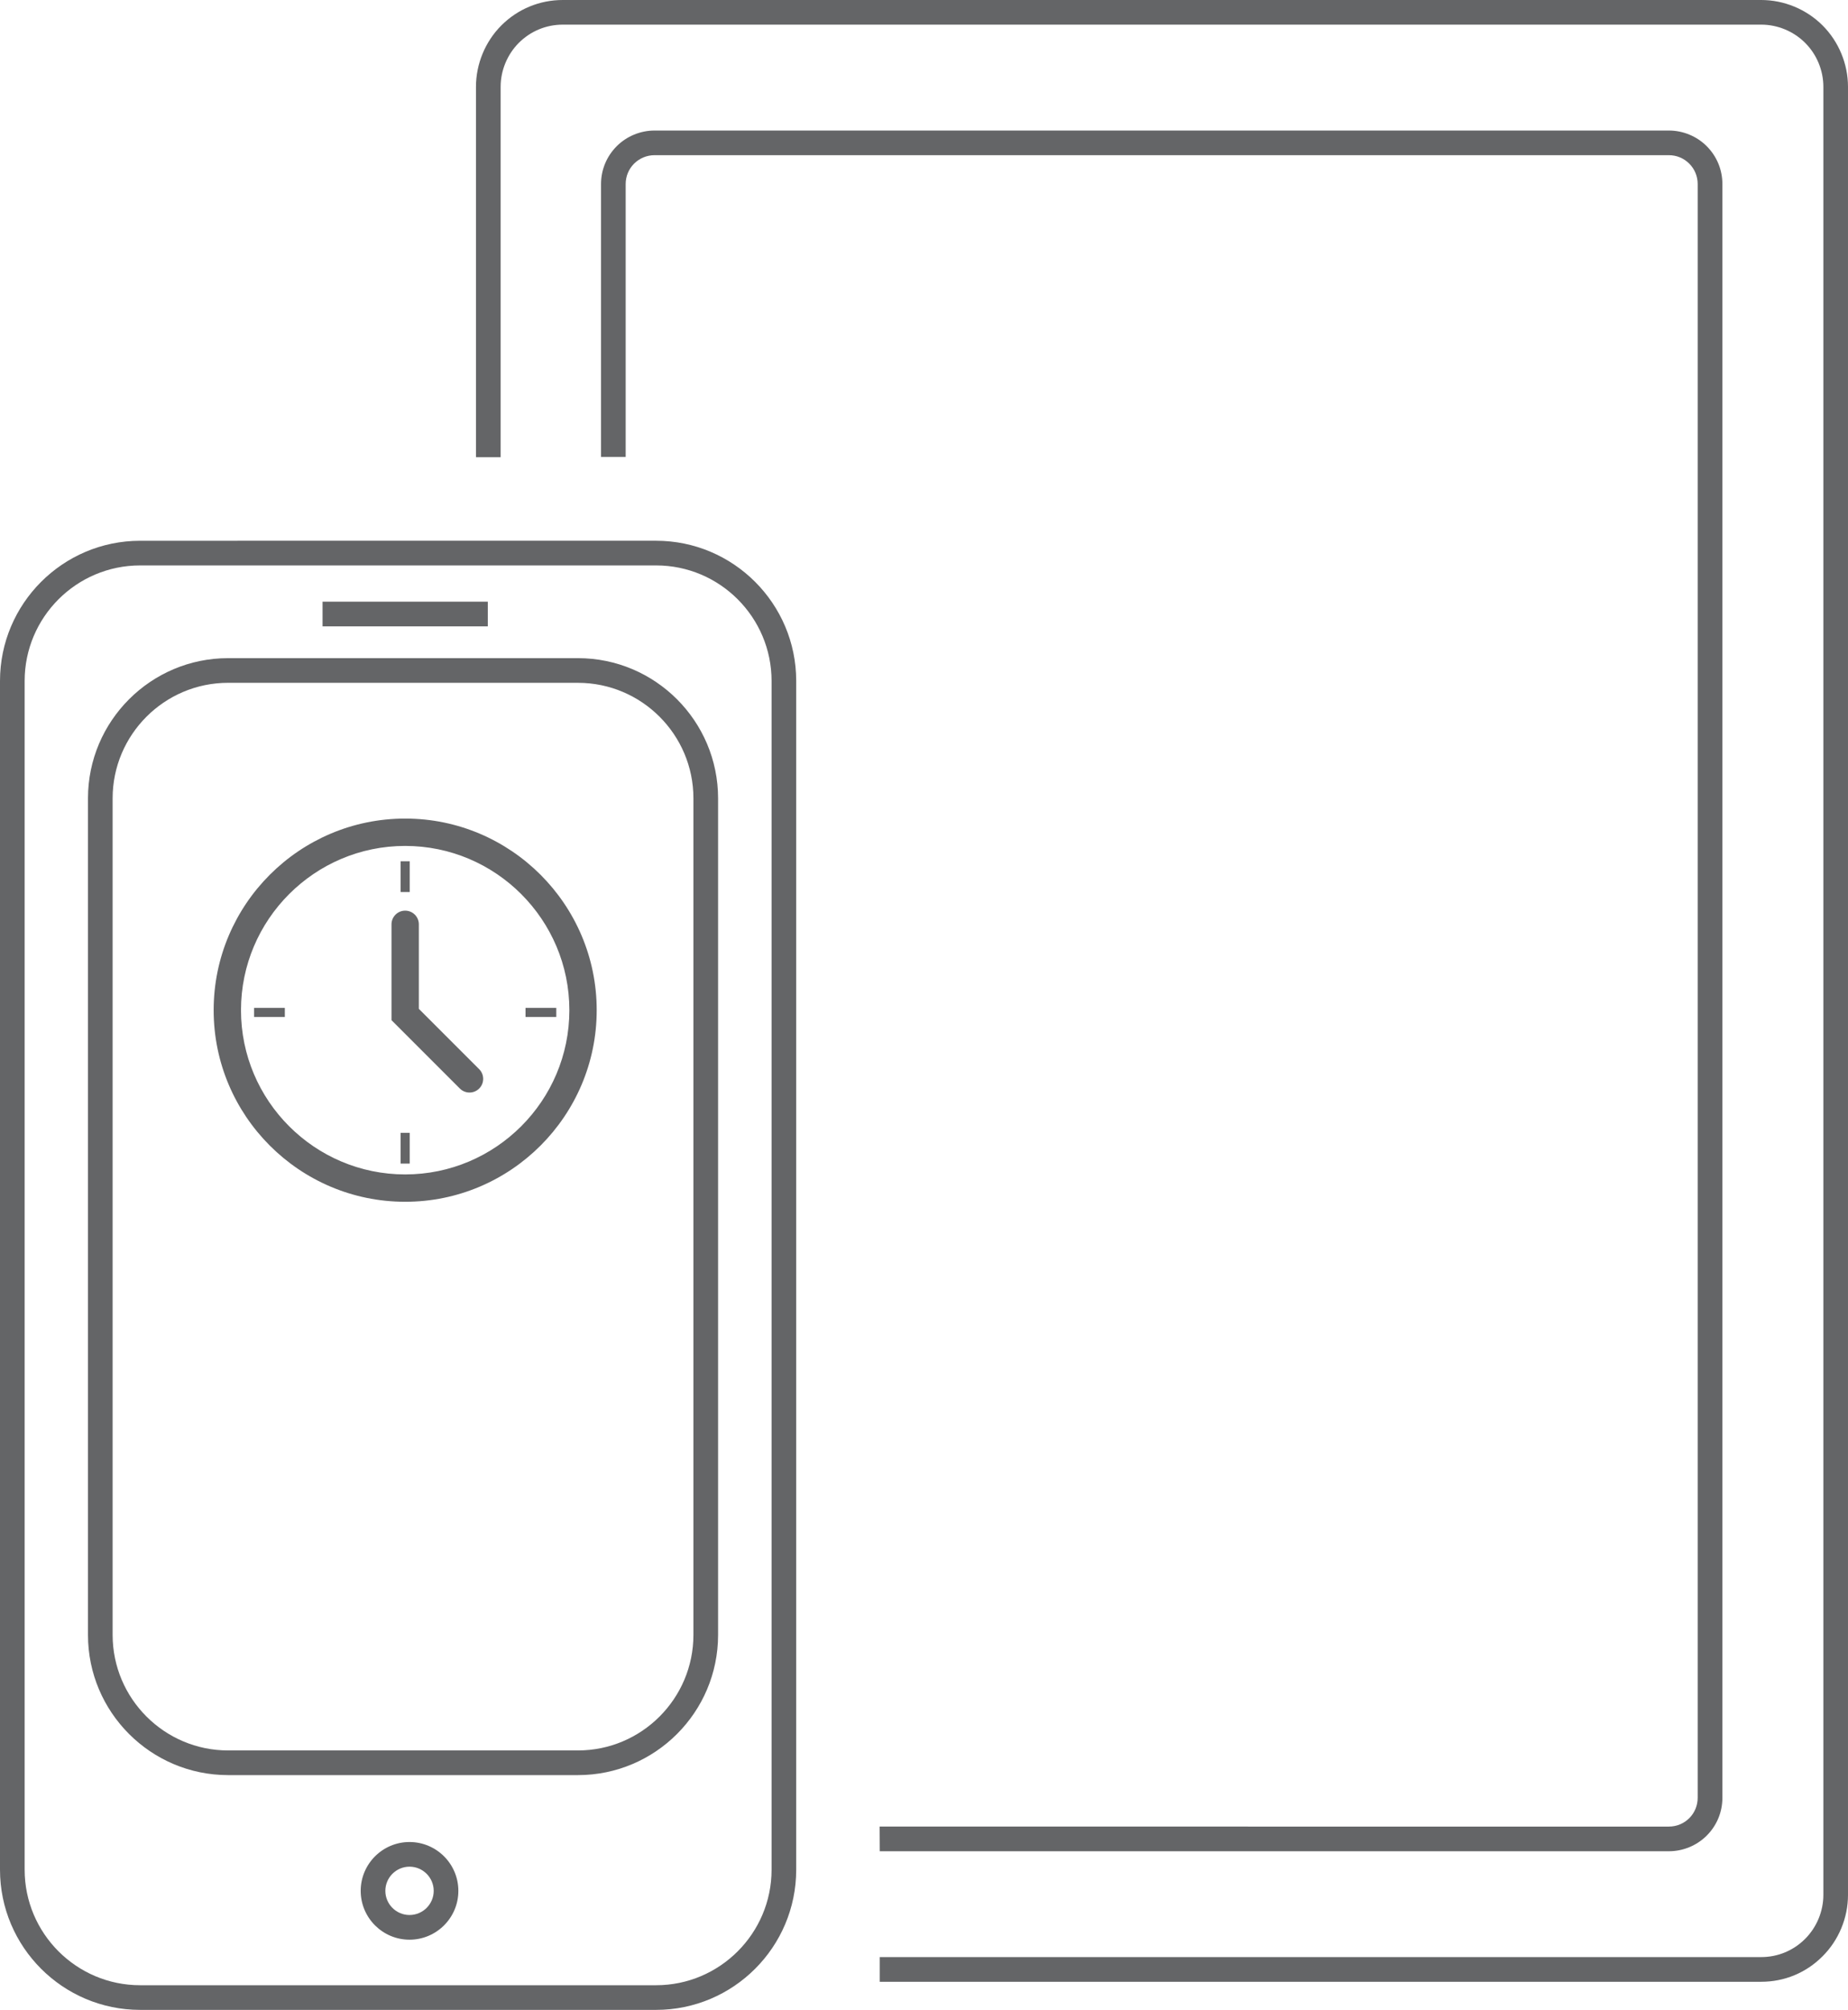
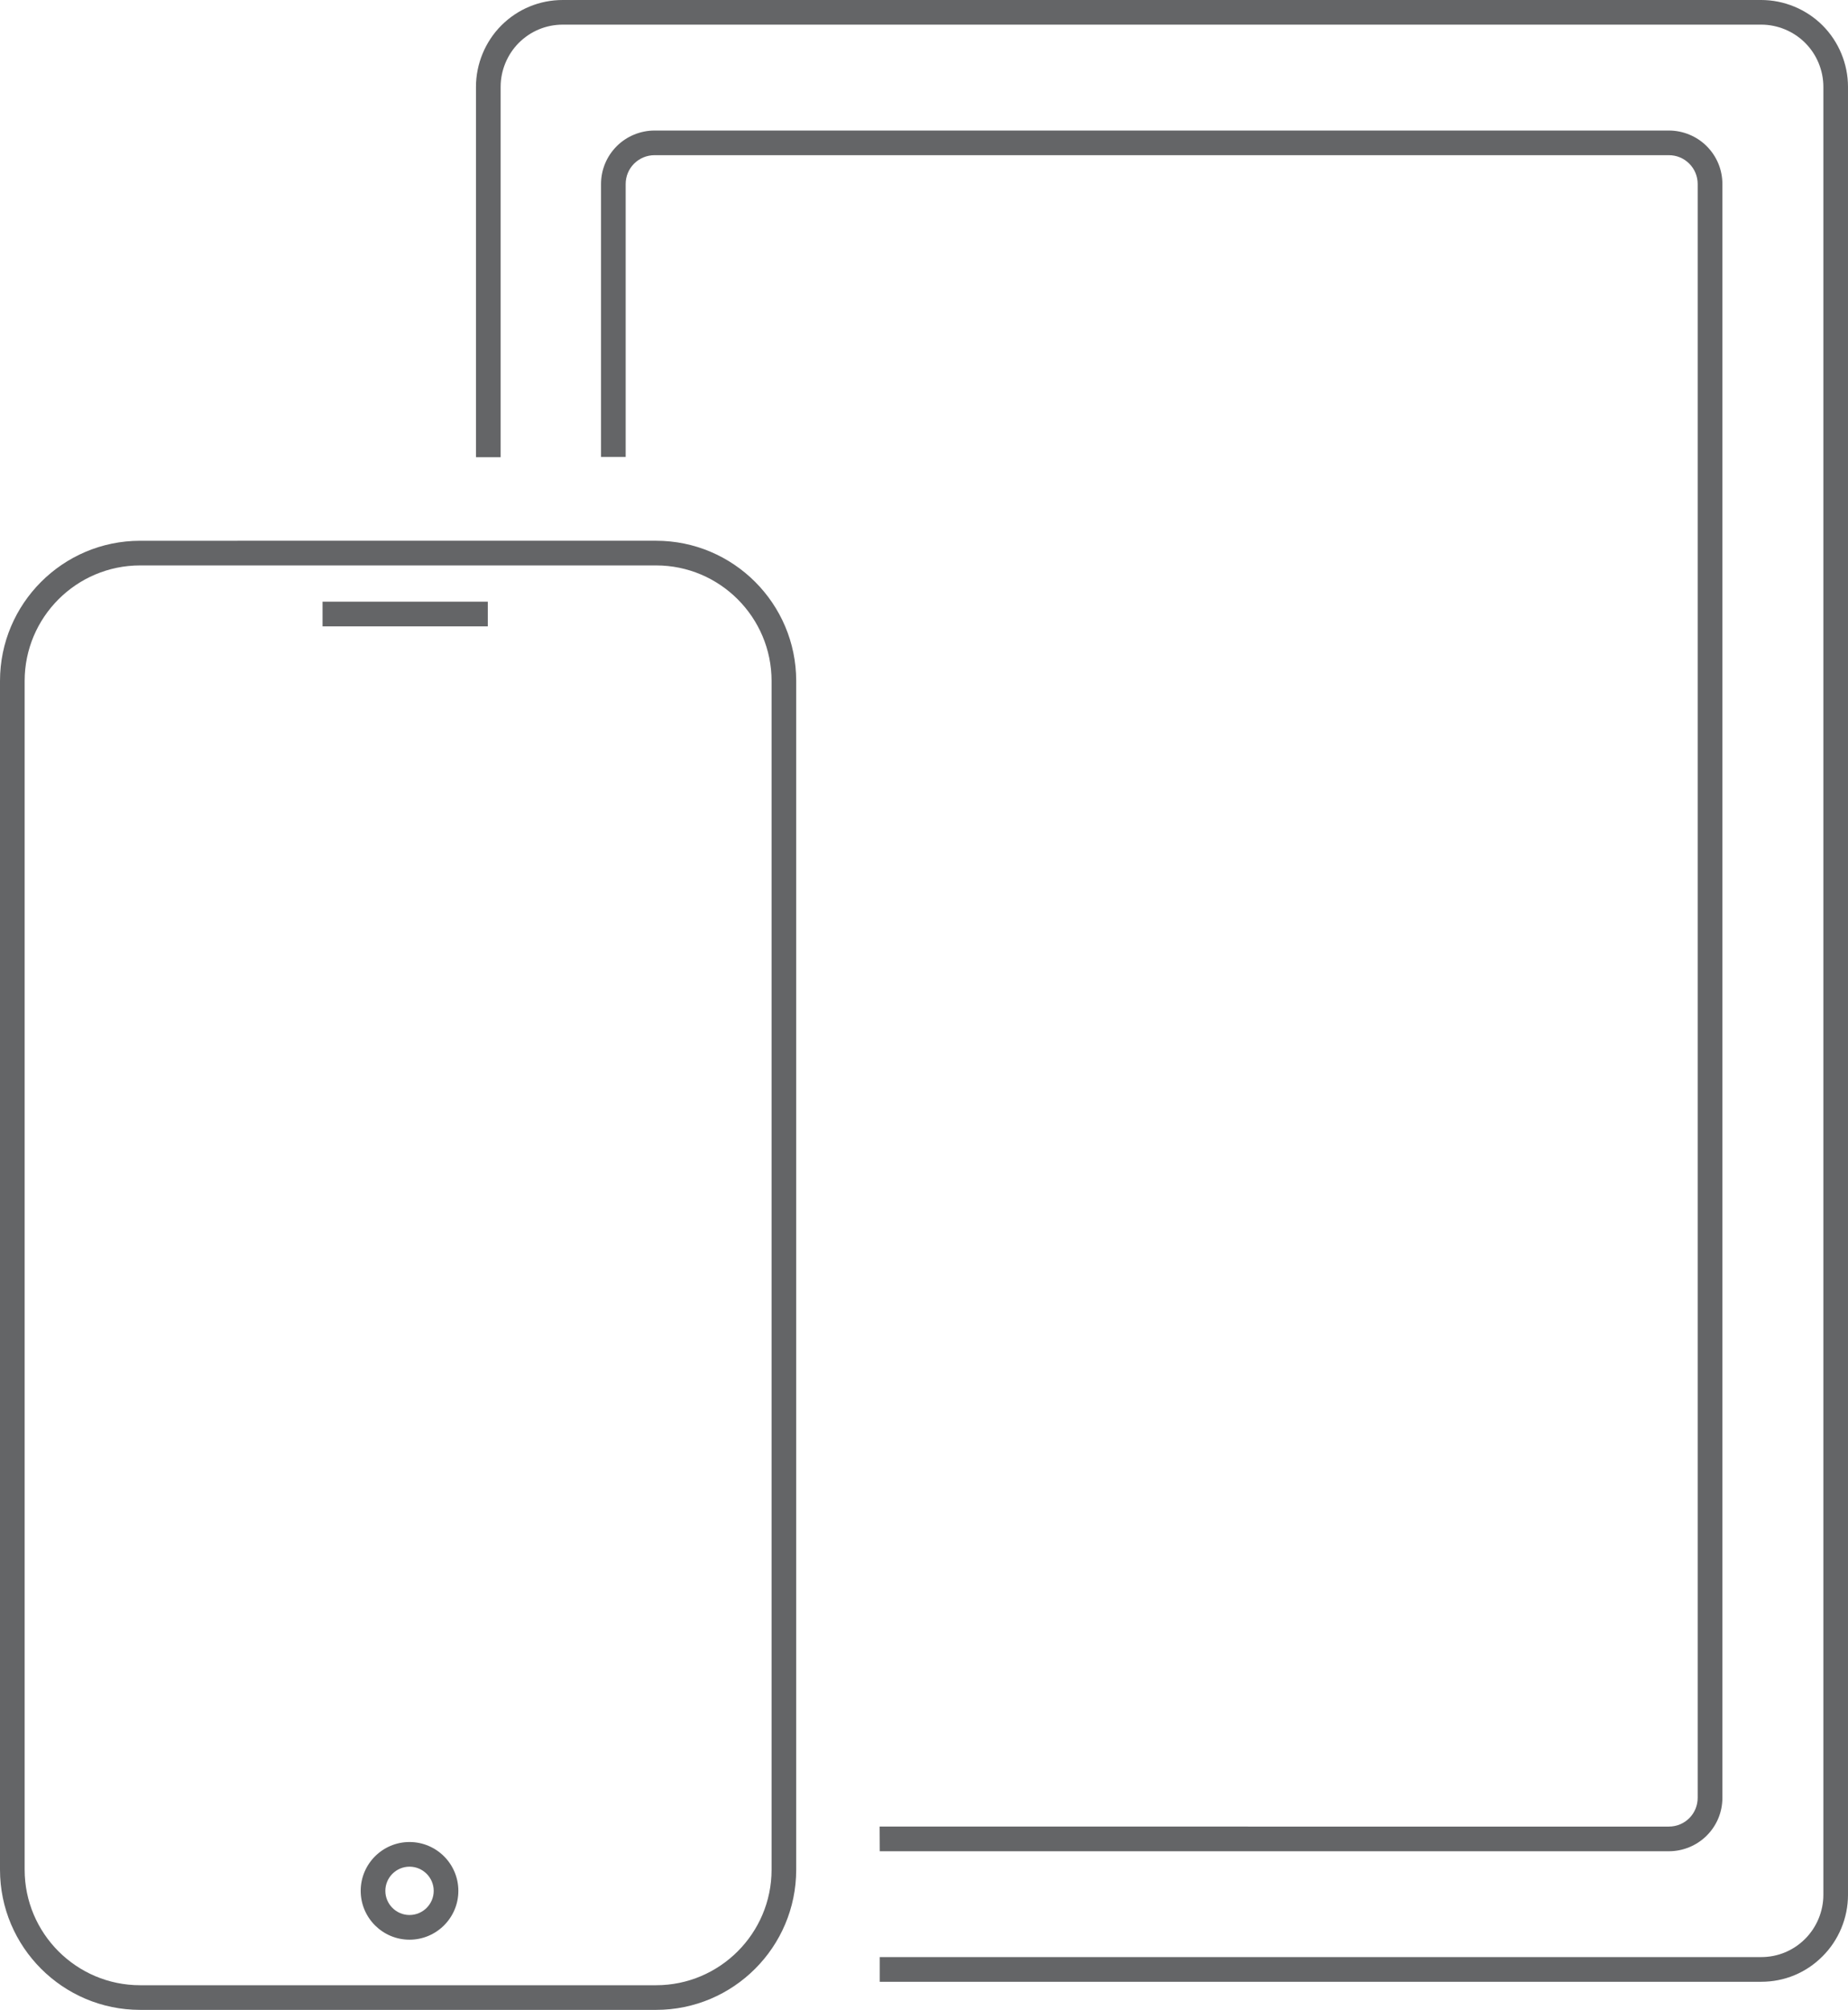
<svg xmlns="http://www.w3.org/2000/svg" version="1.1" id="Ebene_1" x="0px" y="0px" width="523.582px" height="569.33px" viewBox="19.53 -291.262 523.582 569.33" enable-background="new 19.53 -291.262 523.582 569.33" xml:space="preserve">
  <g>
    <path fill="#646567" d="M543.112-266.673c0-6.478-2.625-12.815-7.209-17.39c-4.574-4.574-10.908-7.199-17.389-7.199H178.973   c-6.564,0-12.748,2.557-17.395,7.199c-4.572,4.574-7.195,10.919-7.195,17.39v104.899h6.988v-104.899   c0-4.627,1.873-9.164,5.148-12.447c3.336-3.331,7.758-5.164,12.457-5.164h339.551c4.637,0,9.17,1.879,12.443,5.164   c3.283,3.259,5.162,7.798,5.162,12.447v512.054c0,4.623-1.879,9.162-5.162,12.446c-3.334,3.337-7.752,5.165-12.443,5.165h-249.74   v6.992h249.73c6.578,0,12.75-2.551,17.381-7.215c4.588-4.564,7.213-10.896,7.213-17.389V-266.673L543.112-266.673z" />
  </g>
  <g>
    <path fill="#646567" d="M503.087,228.586c2.863-2.861,4.438-6.666,4.438-10.717v-457.004c0-4.056-1.584-7.863-4.438-10.723   c-2.805-2.819-6.709-4.436-10.713-4.436H204.979c-3.996,0-7.906,1.616-10.719,4.436c-2.867,2.877-4.443,6.683-4.443,10.723v77.28   h6.982v-77.286c0-2.181,0.848-4.237,2.385-5.78c1.572-1.546,3.621-2.391,5.785-2.391h287.398c2.174,0,4.223,0.845,5.766,2.386   c1.549,1.553,2.391,3.604,2.391,5.785v457.006c0,2.184-0.838,4.227-2.365,5.77c-1.549,1.543-3.596,2.395-5.791,2.395H268.757   l0.035,6.988h223.582C496.368,233.018,500.272,231.406,503.087,228.586L503.087,228.586z" />
  </g>
  <g>
    <polygon fill="#646567" points="110.919,-120.865 110.919,-113.876 157.735,-113.876 157.735,-120.865 110.919,-120.865  " />
  </g>
  <g>
-     <path fill="#646567" d="M215.993,171.746c0,18.037-14.68,32.723-32.717,32.723H84.157c-18.039,0-32.717-14.686-32.717-32.723   V-65.172c0-18.037,14.678-32.716,32.717-32.716l99.119,0.004c18.037,0,32.717,14.68,32.717,32.718V171.746L215.993,171.746z    M183.28-104.872H84.157c-21.893,0-39.701,17.813-39.701,39.705v236.924c0,21.889,17.809,39.697,39.701,39.697h99.123   c21.891,0,39.699-17.809,39.699-39.697V-65.167C222.979-87.058,205.171-104.872,183.28-104.872L183.28-104.872z" />
-   </g>
+     </g>
  <g>
    <path fill="#646567" d="M238.135,238.238c0,18.039-14.676,32.723-32.717,32.723H59.233c-18.045,0-32.721-14.684-32.721-32.723   V-98.408c0-18.046,14.676-32.725,32.721-32.725h146.186c18.041,0,32.717,14.679,32.717,32.725V238.238L238.135,238.238z    M205.413-138.121h-73.086l-73.094,0.005c-21.893,0-39.703,17.813-39.703,39.708v336.646c0,21.893,17.811,39.705,39.703,39.705   h146.18c21.895,0,39.701-17.803,39.701-39.705V-98.416C245.114-120.306,227.307-138.121,205.413-138.121L205.413-138.121z" />
  </g>
  <g>
    <path fill="#646567" d="M135.553,251.072c-3.77,0-6.844-3.068-6.844-6.838s3.074-6.844,6.844-6.844   c3.781,0,6.855,3.074,6.855,6.844S139.335,251.072,135.553,251.072L135.553,251.072z M135.553,230.404   c-7.627,0-13.828,6.202-13.828,13.83s6.201,13.83,13.828,13.83c7.633,0,13.842-6.202,13.842-13.83S143.186,230.404,135.553,230.404   L135.553,230.404z" />
  </g>
  <g>
-     <path fill="#646567" d="M134.325,49.086c-29.92,0-54.262-24.342-54.262-54.263c0-29.92,24.342-54.263,54.262-54.263   c29.922,0,54.264,24.342,54.264,54.263C188.589,24.744,164.247,49.086,134.325,49.086z M134.325-51.693   c-25.648,0-46.516,20.867-46.516,46.516c0,25.649,20.867,46.516,46.516,46.516c25.65,0,46.518-20.867,46.518-46.516   C180.843-30.826,159.975-51.693,134.325-51.693z" />
-   </g>
+     </g>
  <g>
-     <path fill="#646567" d="M152.553,18.148c-0.992,0-1.982-0.378-2.738-1.134L130.452-2.345v-27.142c0-2.139,1.734-3.874,3.873-3.874   c2.141,0,3.873,1.734,3.873,3.874v23.933l17.094,17.09c1.512,1.513,1.514,3.965,0,5.478   C154.536,17.77,153.544,18.148,152.553,18.148z" />
-   </g>
+     </g>
  <g>
-     <path fill="#646567" d="M135.616,38.272h-2.582v-8.715h2.582V38.272z M177.137-3.246h-8.715v-2.582h8.715V-3.246z M100.229-3.246   h-8.715v-2.582h8.715V-3.246z M135.616-38.633h-2.582v-8.715h2.582V-38.633z" />
-   </g>
+     </g>
</svg>